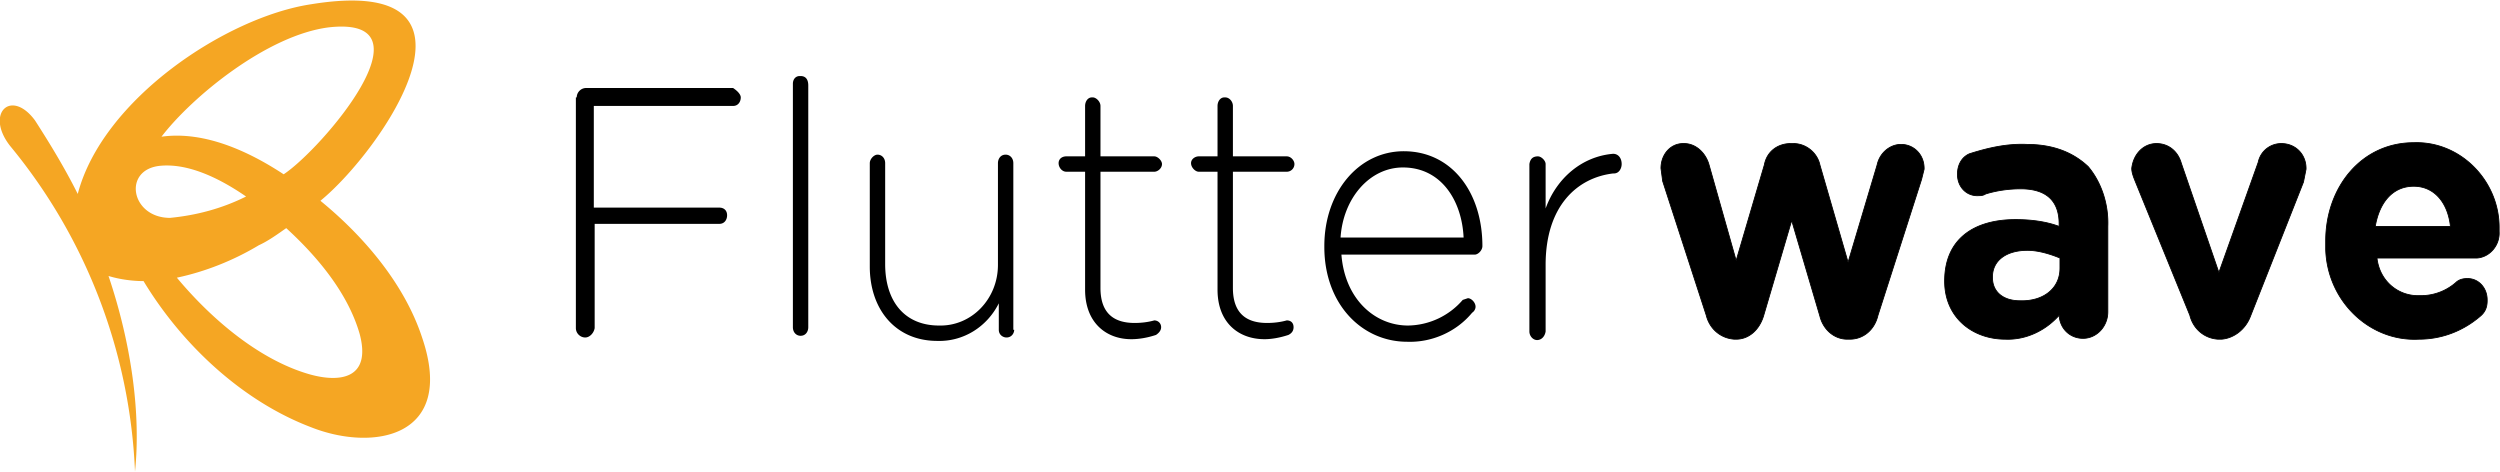
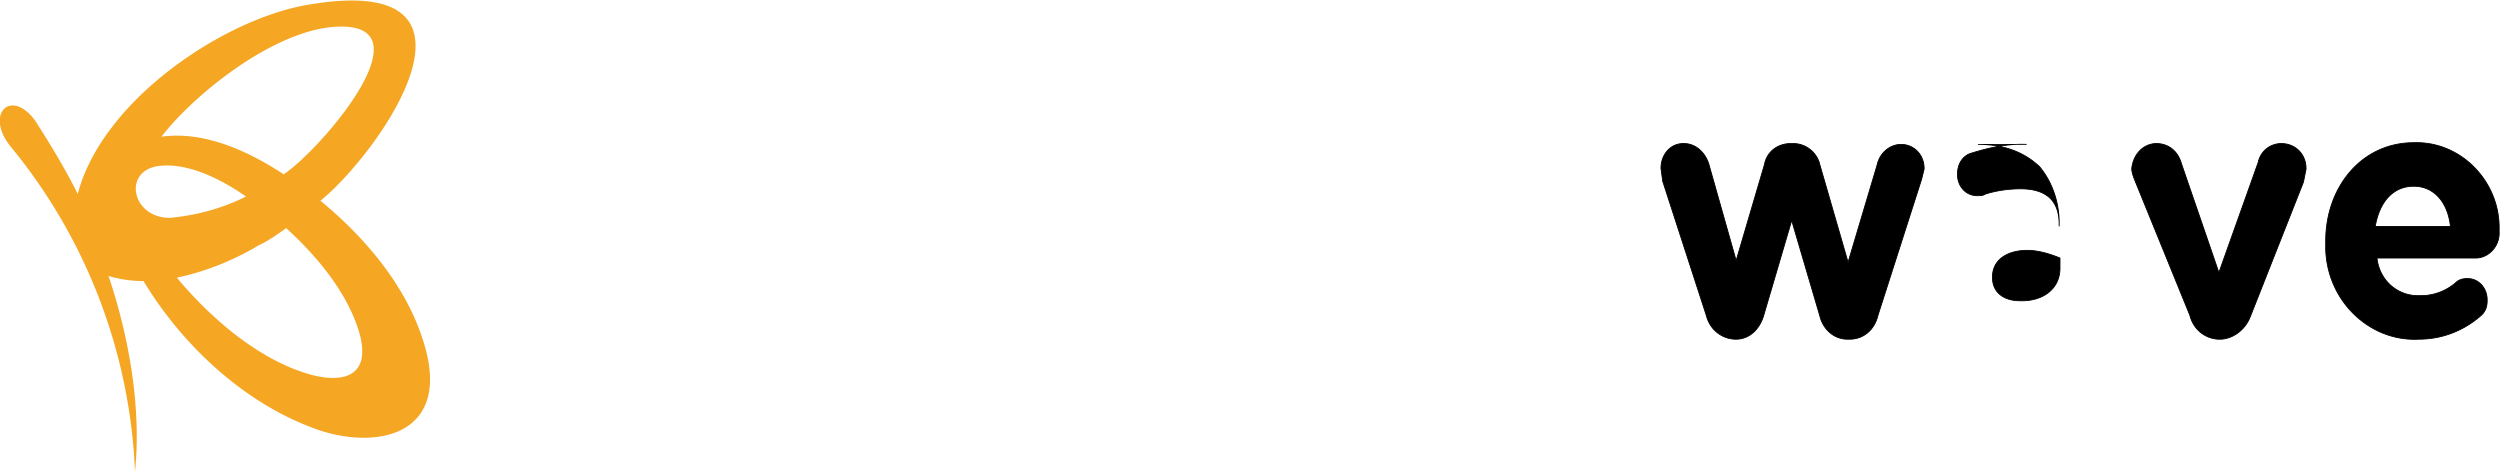
<svg xmlns="http://www.w3.org/2000/svg" width="2926" height="553" fill="none">
  <path d="M375 235c71-58 216-267-11-230-99 15-244 111-273 222-15-30-32-58-50-86-28-38-59-8-29 30a640 640 0 0 1 146 381c7-67-4-149-31-229 13 4 28 6 41 6 46 76 117 141 196 171 73 29 170 12 130-105-21-64-70-120-119-160zm10-203c126-14-9 143-53 172-41-27-93-51-143-44 36-47 124-119 196-128zM188 194c34-3 71 16 100 36-28 14-58 22-89 25-46 0-56-57-11-61zm174 244c-59-17-115-65-155-113 33-7 66-20 96-38 11-5 22-13 32-20 35 32 72 75 86 124 14 53-24 57-59 47z" fill="#F5A623" />
-   <path d="M858 103H686c-6 0-11 5-11 11h-1v270c0 6 5 11 11 11 5 0 10-5 11-11V262h146c6 0 9-5 9-10 0-6-4-9-9-9H695V124h163c6 0 9-5 9-10 0-3-3-7-9-11zm79-14h-1c-5 0-8 4-8 9v285c0 6 4 10 9 10 6 0 9-5 9-10V100c0-7-3-11-9-11zm249 102c0-6-4-10-9-10-6 0-9 5-9 10v119c0 40-31 72-69 71-40 0-63-28-63-72V191c0-6-4-10-9-10-4 0-9 5-9 10v121c0 50 30 87 79 87 30 1 58-16 72-44v31c0 6 5 9 9 9 6 0 9-5 9-9h-1V191zm165 10c4 0 9-4 9-9 0-4-5-9-9-9h-63v-59c0-5-5-10-9-10h-1c-5 0-8 5-8 10v59h-22c-5 0-9 3-9 8s4 10 9 10h22v138c0 39 25 58 54 58 10 0 20-2 29-5 3-2 6-5 6-9 0-5-4-8-8-8-7 2-15 3-23 3-24 0-40-11-40-41V201h63zm155 0c5 0 9-4 9-9 0-4-4-9-9-9h-63v-59c0-5-4-10-9-10h-1c-5 0-8 5-8 10v59h-22c-4 0-9 3-9 8s5 10 9 10h22v138c0 39 25 58 55 58 9 0 19-2 28-5 4-2 6-5 6-9 0-5-3-8-8-8-7 2-15 3-23 3-24 0-40-11-40-41V201h63zm137-24c-53 0-93 48-93 111v1c0 67 44 111 97 111 28 1 57-11 76-34 3-2 4-5 4-7 0-5-5-10-9-10l-6 2a86 86 0 0 1-64 30c-39 0-74-31-78-83h156c4 0 9-5 9-10 0-63-36-111-92-111zm-74 101c3-46 34-82 73-82 45 0 69 39 71 82h-144zm319-98c-36 3-66 28-79 64v-52c0-4-5-9-9-9-6 0-9 3-10 9v196c0 5 4 10 9 10s9-4 10-10v-78c0-69 37-102 79-107h1c6 0 9-6 9-11 0-7-4-12-10-12z" fill="#000" />
-   <path d="M2225 169c-13 0-25 10-28 24l-34 114-33-114c-3-14-16-25-31-25h-3c-15 0-28 9-31 25l-33 112-32-113c-4-13-15-24-29-24h-1c-15 0-26 13-26 29l2 15 51 157c4 16 17 27 33 28h2c15 0 27-11 32-27l33-112 33 112c4 16 17 27 32 27h3c16 0 29-11 33-28l51-159 3-12v-1c0-16-12-28-27-28zm147 0c-23-1-45 4-67 11-9 4-14 13-14 24 0 15 11 26 25 25 2 0 5 0 8-2 13-4 27-6 41-6 30 0 45 14 45 41v3c-16-6-34-8-51-8-49 0-83 23-83 72 0 43 33 68 71 68 24 1 47-10 63-28 1 16 13 27 28 27 16 0 29-14 29-31V265c1-25-7-51-23-70-17-16-40-26-72-26zm39 145c0 24-20 39-47 38-19 0-32-10-32-27v-1c0-19 16-31 41-31 12 0 26 4 38 9v12zm259-146c-12 0-24 8-27 22l-46 129-44-128c-4-14-15-23-29-23-15 0-27 12-29 29 0 5 2 10 4 15l64 157c4 16 17 27 33 28h4c14-1 28-11 34-27l62-157 3-15v-1c0-16-12-29-29-29zm155-1c-61 0-103 52-103 115v10c2 61 52 108 109 105 26 0 51-9 72-27 6-5 8-11 8-18v-1c0-14-10-25-23-25-5 0-10 1-14 5a62 62 0 0 1-42 15c-25 1-47-17-50-44h117c15-1 27-15 26-31v-5c0-54-45-101-100-99zm-45 98c5-29 21-47 45-47s40 19 43 47h-88z" fill="#000" stroke="#000" />
+   <path d="M2225 169c-13 0-25 10-28 24l-34 114-33-114c-3-14-16-25-31-25h-3c-15 0-28 9-31 25l-33 112-32-113c-4-13-15-24-29-24h-1c-15 0-26 13-26 29l2 15 51 157c4 16 17 27 33 28h2c15 0 27-11 32-27l33-112 33 112c4 16 17 27 32 27h3c16 0 29-11 33-28l51-159 3-12v-1c0-16-12-28-27-28zm147 0c-23-1-45 4-67 11-9 4-14 13-14 24 0 15 11 26 25 25 2 0 5 0 8-2 13-4 27-6 41-6 30 0 45 14 45 41v3V265c1-25-7-51-23-70-17-16-40-26-72-26zm39 145c0 24-20 39-47 38-19 0-32-10-32-27v-1c0-19 16-31 41-31 12 0 26 4 38 9v12zm259-146c-12 0-24 8-27 22l-46 129-44-128c-4-14-15-23-29-23-15 0-27 12-29 29 0 5 2 10 4 15l64 157c4 16 17 27 33 28h4c14-1 28-11 34-27l62-157 3-15v-1c0-16-12-29-29-29zm155-1c-61 0-103 52-103 115v10c2 61 52 108 109 105 26 0 51-9 72-27 6-5 8-11 8-18v-1c0-14-10-25-23-25-5 0-10 1-14 5a62 62 0 0 1-42 15c-25 1-47-17-50-44h117c15-1 27-15 26-31v-5c0-54-45-101-100-99zm-45 98c5-29 21-47 45-47s40 19 43 47h-88z" fill="#000" stroke="#000" />
</svg>